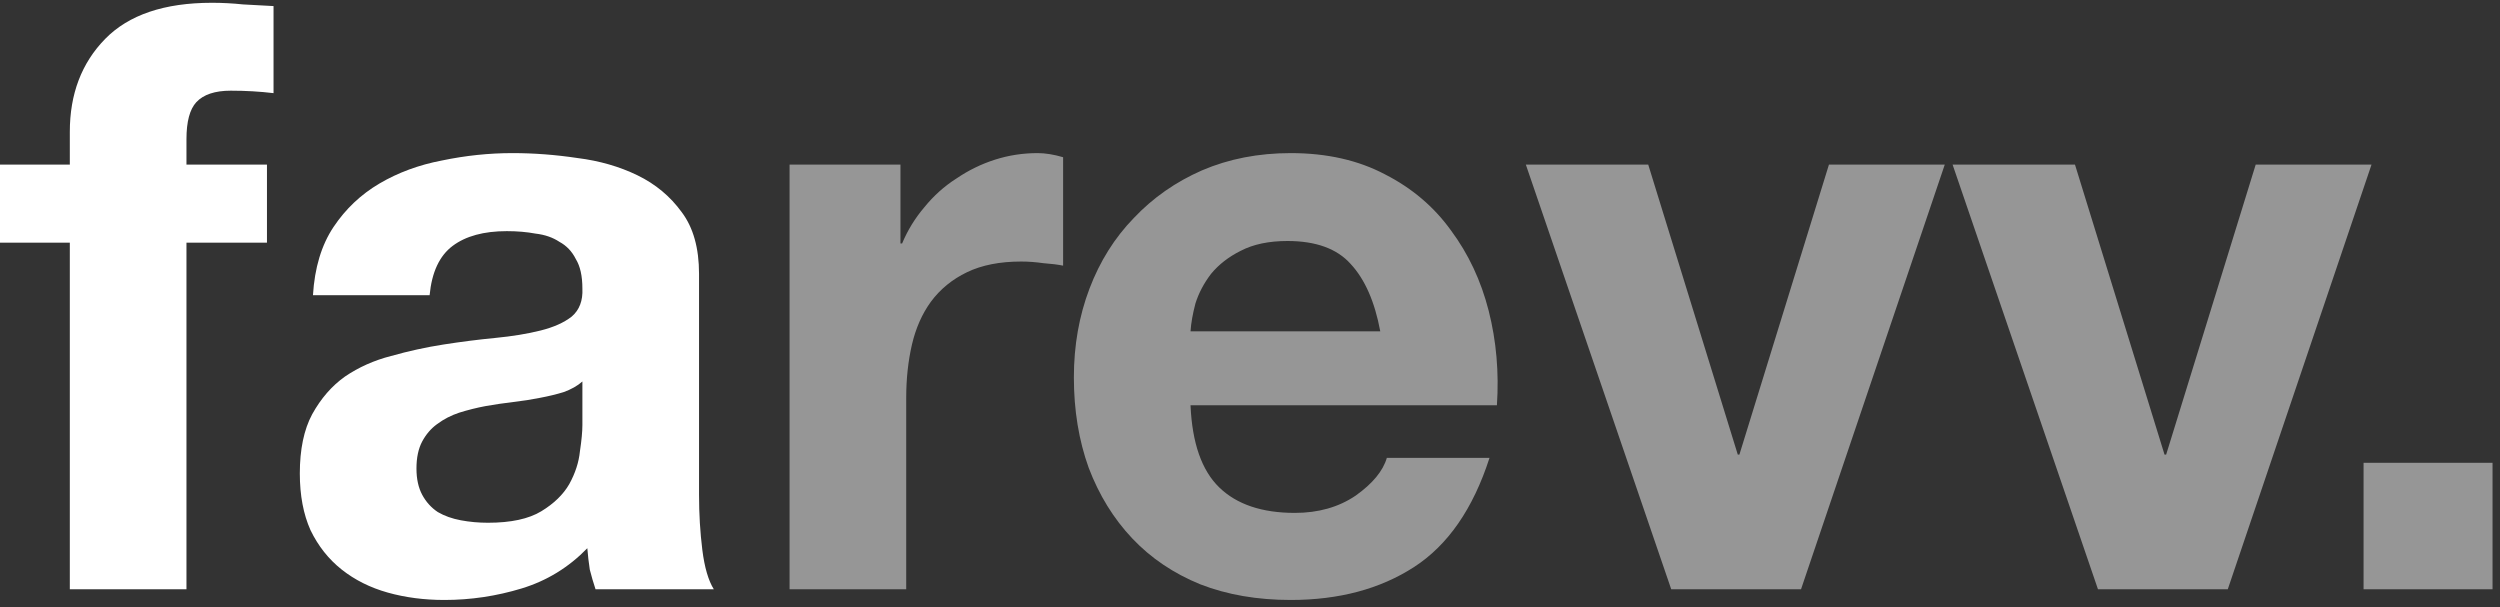
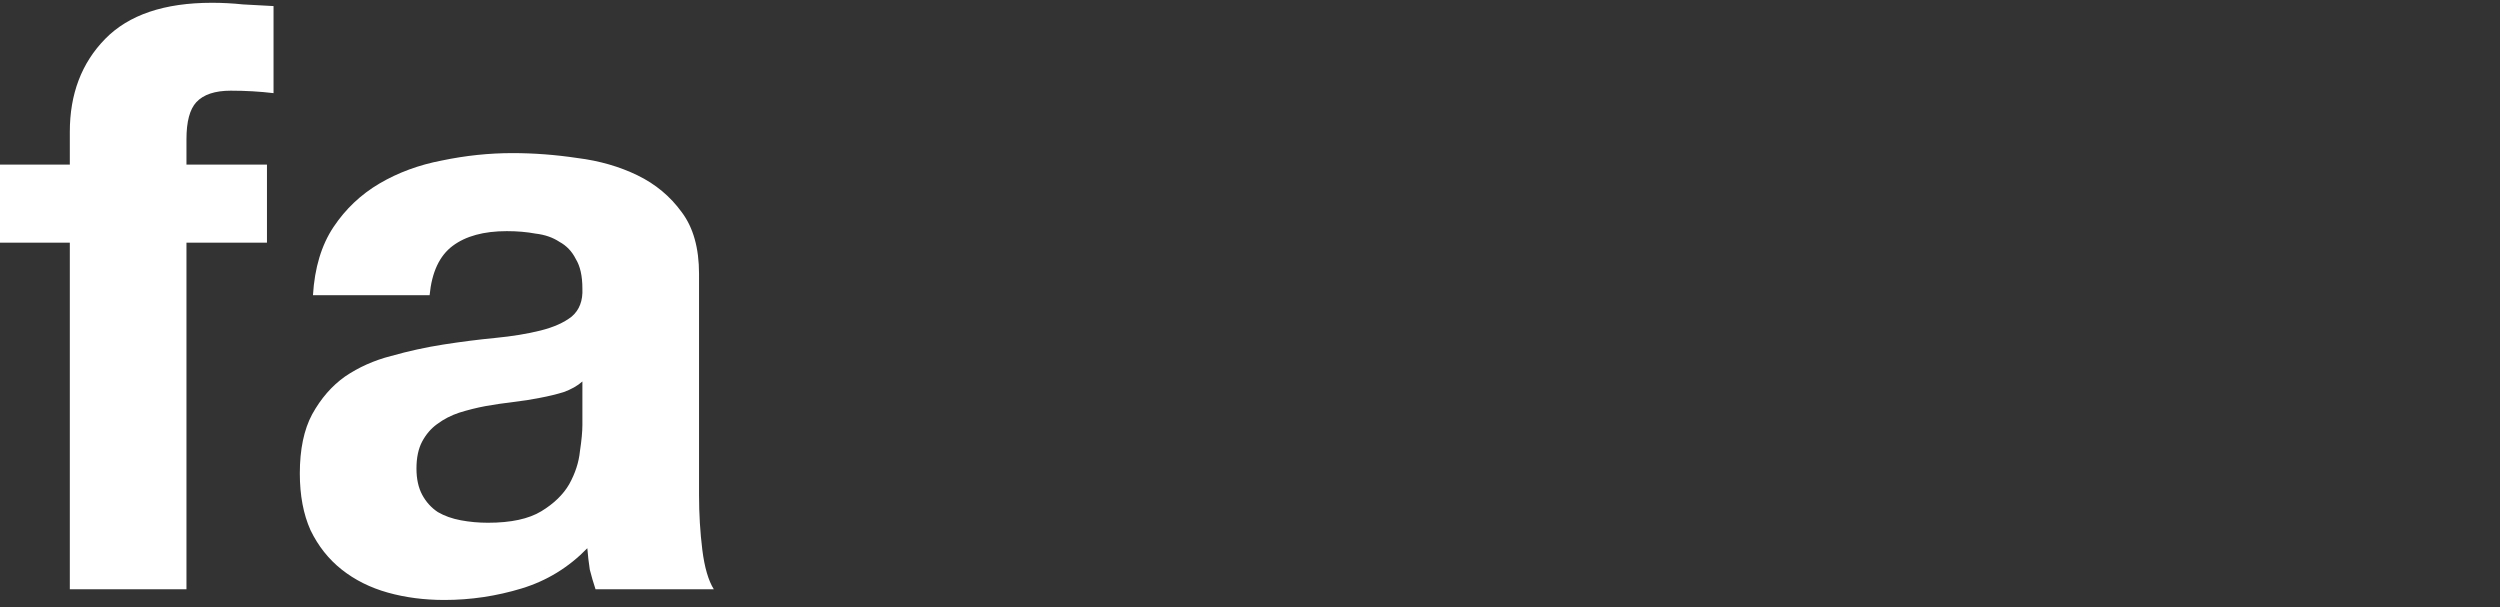
<svg xmlns="http://www.w3.org/2000/svg" width="140" height="34" viewBox="0 0 140 34" fill="none">
  <rect x="0" y="0" width="140" height="34" fill="#333333" stroke="none" />
  <path d="M3.91 13.588H0V9.218H3.91V7.378C3.91 5.262 4.569 3.529 5.888 2.18C7.207 0.831 9.2 0.156 11.868 0.156C12.451 0.156 13.033 0.187 13.616 0.248C14.199 0.279 14.766 0.309 15.318 0.34V5.216C14.551 5.124 13.754 5.078 12.926 5.078C12.037 5.078 11.393 5.293 10.994 5.722C10.626 6.121 10.442 6.811 10.442 7.792V9.218H14.95V13.588H10.442V33H3.91V13.588ZM17.526 16.532C17.618 14.999 18.002 13.726 18.676 12.714C19.351 11.702 20.21 10.889 21.252 10.276C22.295 9.663 23.46 9.233 24.748 8.988C26.067 8.712 27.386 8.574 28.704 8.574C29.9 8.574 31.112 8.666 32.338 8.85C33.565 9.003 34.684 9.325 35.696 9.816C36.708 10.307 37.536 10.997 38.18 11.886C38.824 12.745 39.146 13.895 39.146 15.336V27.71C39.146 28.783 39.208 29.811 39.33 30.792C39.453 31.773 39.668 32.509 39.974 33H33.35C33.228 32.632 33.12 32.264 33.028 31.896C32.967 31.497 32.921 31.099 32.89 30.7C31.848 31.773 30.621 32.525 29.21 32.954C27.8 33.383 26.358 33.598 24.886 33.598C23.752 33.598 22.694 33.46 21.712 33.184C20.731 32.908 19.872 32.479 19.136 31.896C18.4 31.313 17.818 30.577 17.388 29.688C16.99 28.799 16.79 27.741 16.79 26.514C16.79 25.165 17.02 24.061 17.48 23.202C17.971 22.313 18.584 21.607 19.32 21.086C20.087 20.565 20.946 20.181 21.896 19.936C22.878 19.66 23.859 19.445 24.84 19.292C25.822 19.139 26.788 19.016 27.738 18.924C28.689 18.832 29.532 18.694 30.268 18.51C31.004 18.326 31.587 18.065 32.016 17.728C32.446 17.36 32.645 16.839 32.614 16.164C32.614 15.459 32.492 14.907 32.246 14.508C32.032 14.079 31.725 13.757 31.326 13.542C30.958 13.297 30.514 13.143 29.992 13.082C29.502 12.99 28.965 12.944 28.382 12.944C27.094 12.944 26.082 13.22 25.346 13.772C24.61 14.324 24.181 15.244 24.058 16.532H17.526ZM32.614 21.362C32.338 21.607 31.986 21.807 31.556 21.96C31.158 22.083 30.713 22.19 30.222 22.282C29.762 22.374 29.272 22.451 28.75 22.512C28.229 22.573 27.708 22.65 27.186 22.742C26.696 22.834 26.205 22.957 25.714 23.11C25.254 23.263 24.84 23.478 24.472 23.754C24.135 23.999 23.859 24.321 23.644 24.72C23.43 25.119 23.322 25.625 23.322 26.238C23.322 26.821 23.43 27.311 23.644 27.71C23.859 28.109 24.15 28.431 24.518 28.676C24.886 28.891 25.316 29.044 25.806 29.136C26.297 29.228 26.803 29.274 27.324 29.274C28.612 29.274 29.609 29.059 30.314 28.63C31.02 28.201 31.541 27.695 31.878 27.112C32.216 26.499 32.415 25.885 32.476 25.272C32.568 24.659 32.614 24.168 32.614 23.8V21.362Z" fill="white" />
-   <path d="M44.216 9.218H50.426V13.634H50.518C50.825 12.898 51.239 12.223 51.76 11.61C52.282 10.966 52.88 10.429 53.554 10C54.229 9.54 54.95 9.187 55.716 8.942C56.483 8.697 57.28 8.574 58.108 8.574C58.538 8.574 59.013 8.651 59.534 8.804V14.876C59.228 14.815 58.86 14.769 58.43 14.738C58.001 14.677 57.587 14.646 57.188 14.646C55.992 14.646 54.98 14.845 54.152 15.244C53.324 15.643 52.65 16.195 52.128 16.9C51.638 17.575 51.285 18.372 51.07 19.292C50.856 20.212 50.748 21.209 50.748 22.282V33H44.216V9.218ZM77.295 18.556C76.988 16.9 76.436 15.643 75.639 14.784C74.872 13.925 73.691 13.496 72.097 13.496C71.054 13.496 70.18 13.68 69.475 14.048C68.8 14.385 68.248 14.815 67.819 15.336C67.42 15.857 67.129 16.409 66.945 16.992C66.791 17.575 66.699 18.096 66.669 18.556H77.295ZM66.669 22.696C66.761 24.812 67.297 26.345 68.279 27.296C69.26 28.247 70.671 28.722 72.511 28.722C73.829 28.722 74.964 28.4 75.915 27.756C76.865 27.081 77.448 26.376 77.663 25.64H83.413C82.493 28.492 81.082 30.531 79.181 31.758C77.279 32.985 74.979 33.598 72.281 33.598C70.41 33.598 68.723 33.307 67.221 32.724C65.718 32.111 64.445 31.252 63.403 30.148C62.36 29.044 61.547 27.725 60.965 26.192C60.413 24.659 60.137 22.972 60.137 21.132C60.137 19.353 60.428 17.697 61.011 16.164C61.593 14.631 62.421 13.312 63.495 12.208C64.568 11.073 65.841 10.184 67.313 9.54C68.815 8.896 70.471 8.574 72.281 8.574C74.305 8.574 76.068 8.973 77.571 9.77C79.073 10.537 80.3 11.579 81.251 12.898C82.232 14.217 82.937 15.719 83.367 17.406C83.796 19.093 83.949 20.856 83.827 22.696H66.669ZM100.857 33H93.589L85.447 9.218H92.301L97.315 25.456H97.407L102.421 9.218H108.907L100.857 33ZM124.755 33H117.487L109.345 9.218H116.199L121.213 25.456H121.305L126.319 9.218H132.805L124.755 33ZM132.36 25.916H139.582V33H132.36V25.916Z" fill="#969696" />
</svg>